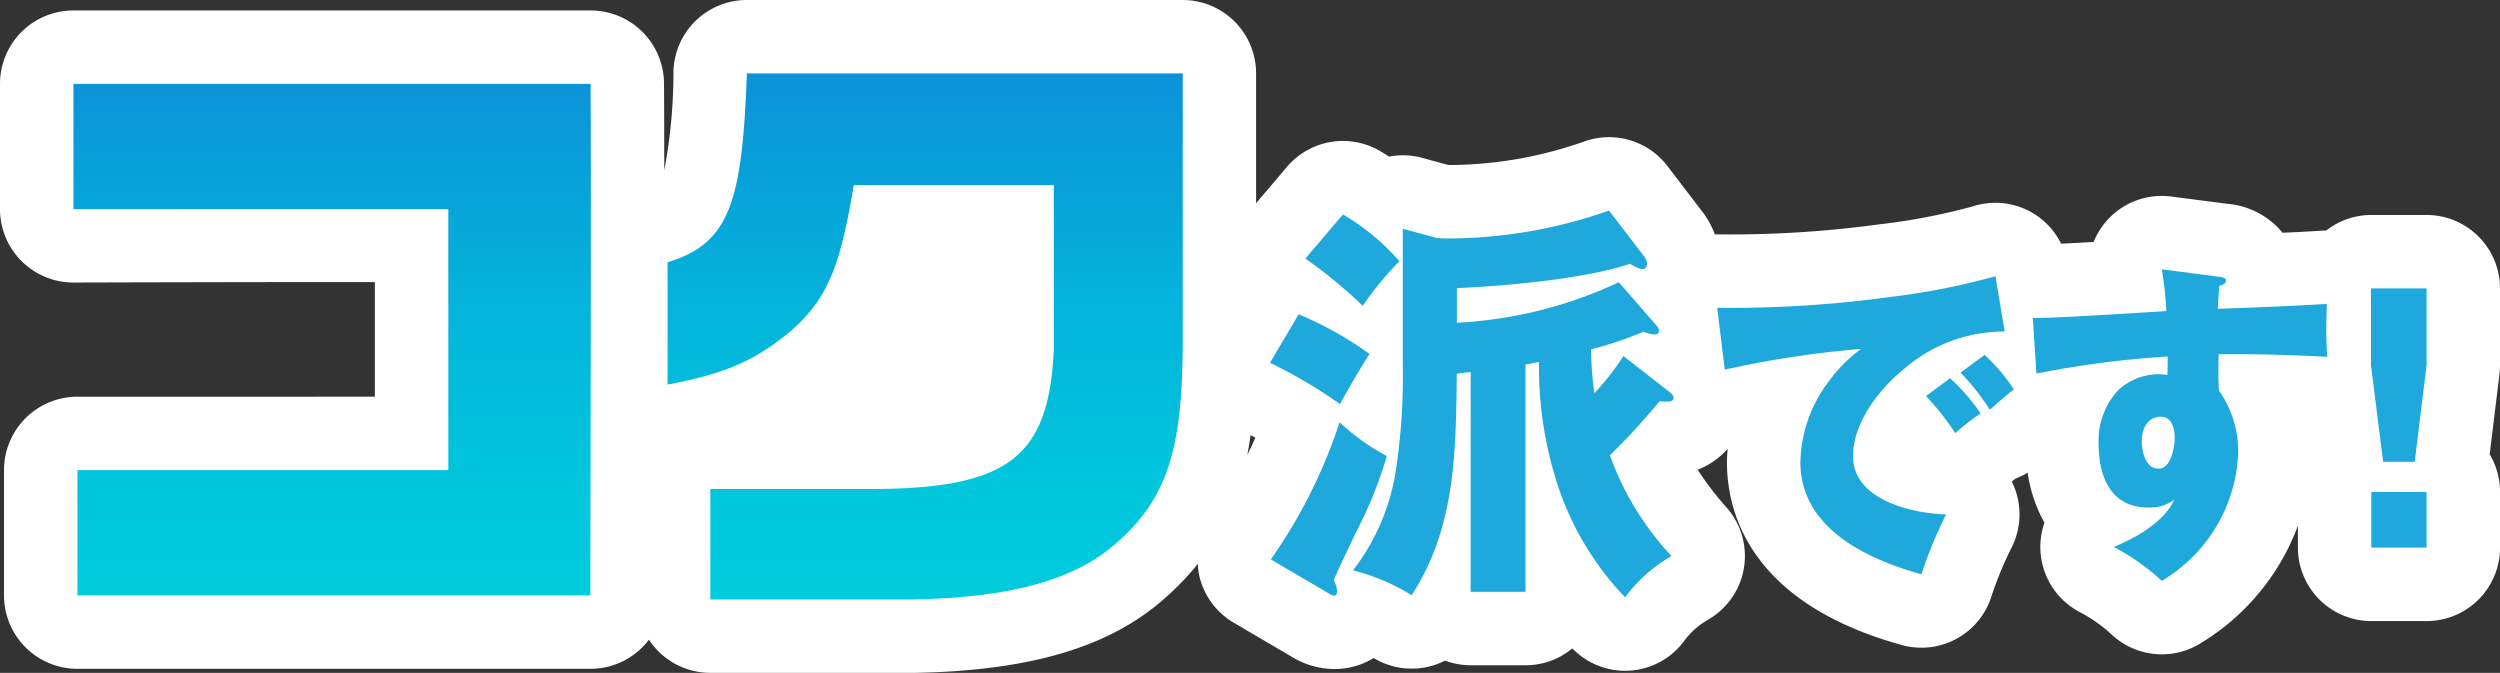
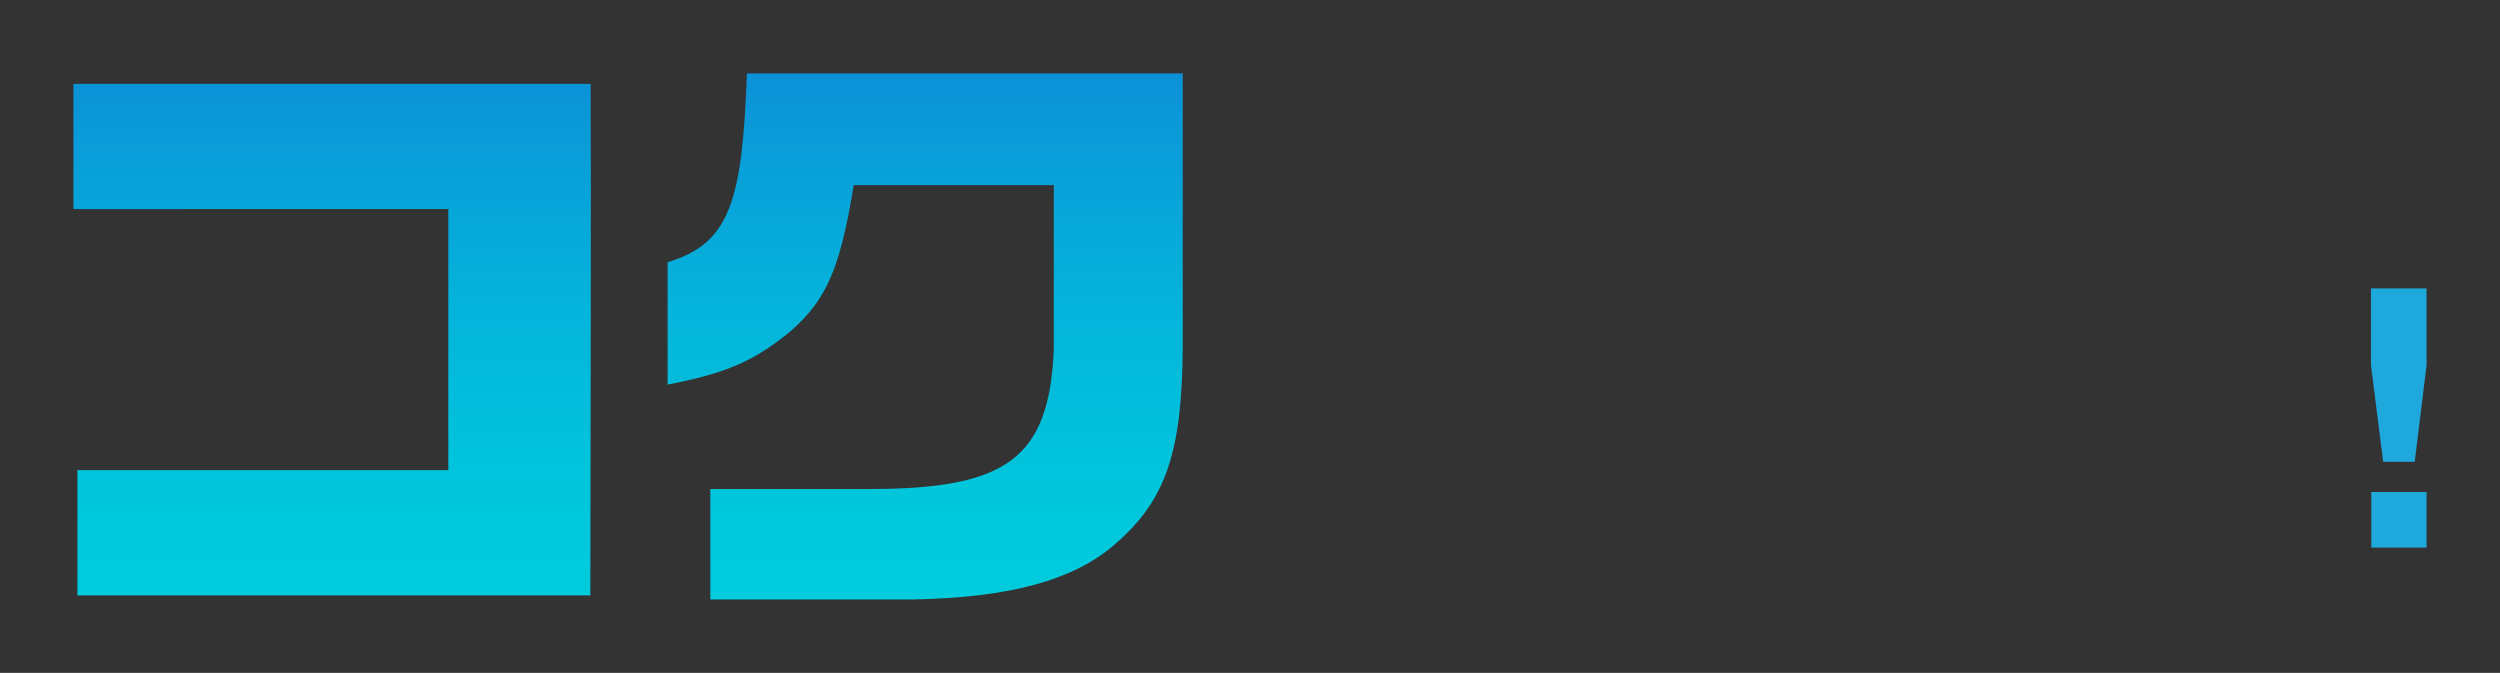
<svg xmlns="http://www.w3.org/2000/svg" width="170.235" height="45.818" viewBox="0 0 170.235 45.818">
  <rect x="0" y="0" width="170.235" height="45.818" fill="#333333" stroke="none" />
  <defs>
    <linearGradient id="a" x1="0.5" y1="1" x2="0.5" gradientUnits="objectBoundingBox">
      <stop offset="0" stop-color="#0cd" />
      <stop offset="0.235" stop-color="#01c5dc" />
      <stop offset="0.555" stop-color="#04b4db" />
      <stop offset="0.922" stop-color="#0a98d8" />
      <stop offset="1" stop-color="#0c91d8" />
    </linearGradient>
  </defs>
  <g transform="translate(85.118 22.909)">
    <g transform="translate(-85.118 -22.909)">
-       <path d="M170.235,24.858V19.639a5,5,0,0,0-5-5h-3.786A4.952,4.952,0,0,0,158.4,15.7c-.1,0-.2,0-.294.005-.677.046-1.624.1-2.676.145a5.477,5.477,0,0,0-3.778-1.975l-3.808-.493a5,5,0,0,0-5.28,3.094c-.886.051-1.609.09-2.214.119a4.987,4.987,0,0,0-5.992-2.549,42.206,42.206,0,0,1-6.292,1.218l-.014,0a74.945,74.945,0,0,1-11.128.695c-.051,0-.1.007-.151.009a5.894,5.894,0,0,0-.8-1.481L113.537,11.3a5,5,0,0,0-5.688-1.655,27.951,27.951,0,0,1-8.964,1.591h-.257l-1.792-.487a5,5,0,0,0-2.247-.086c-.21-.135-.41-.259-.6-.37a5,5,0,0,0-6.357,1.072l-2.1,2.473V5a5,5,0,0,0-5-5H50.859a5,5,0,0,0-5,4.821,36.13,36.13,0,0,1-.628,6.78c0-2.684-.006-4.789-.016-5.931a5,5,0,0,0-5-4.958H5a5,5,0,0,0-5,5v8.527a5,5,0,0,0,5,5h.015c2.929-.009,11.658-.033,17.862-.033h2.65v7.807H5.273a5,5,0,0,0-5,5v8.53a5,5,0,0,0,5,5H40.2a5,5,0,0,0,3.99-1.985,4.994,4.994,0,0,0,4.182,2.259H62.322c7.833-.149,13.22-1.752,16.927-5.022a18.813,18.813,0,0,0,2.319-2.4,4.861,4.861,0,0,0,.082.749A5,5,0,0,0,84.006,42.4l3.925,2.305a5.623,5.623,0,0,0,2.913.853,5.138,5.138,0,0,0,2.69-.747l.215.116a5,5,0,0,0,4.649.058,5,5,0,0,0,1.75.315h3.734a4.978,4.978,0,0,0,3.185-1.146l.126.123a5,5,0,0,0,3.466,1.4c.151,0,.3-.007.455-.021a5,5,0,0,0,3.606-2.063,5.243,5.243,0,0,1,1.544-1.37,5,5,0,0,0,1.34-7.626,20.836,20.836,0,0,1-2-2.609l.008-.008a5.286,5.286,0,0,0,2.03-1.414c-.022.3-.048.6-.048.9,0,3.42,1.547,9.586,11.908,12.457a5,5,0,0,0,6.122-3.373,24.849,24.849,0,0,1,1.347-3.25,5,5,0,0,0,.017-4.511c.089-.071.177-.139.261-.2a4.9,4.9,0,0,0,.821-.4,9.948,9.948,0,0,0,1.145,3.409,5,5,0,0,0,2.382,6.069,10.15,10.15,0,0,1,2.161,1.509,5,5,0,0,0,5.9.739,15.791,15.791,0,0,0,6.817-8.116V37.29a5,5,0,0,0,5,5h3.763a5,5,0,0,0,5-5V33.5a4.976,4.976,0,0,0-.707-2.565l.67-5.473A4.923,4.923,0,0,0,170.235,24.858ZM84.93,30.986c.088-.44.163-.891.228-1.35.106.055.22.106.324.163C85.309,30.2,85.121,30.593,84.93,30.986Z" fill="#fff" />
-       <path d="M128.71,20.222a47.906,47.906,0,0,0,7.168-1.412l.628,3.763a10.411,10.411,0,0,0-6.855,2.554c-1.7,1.366-3.472,3.674-3.472,5.936,0,2.979,4.01,3.9,6.339,3.965a29.434,29.434,0,0,0-1.68,4.077c-3.718-1.031-8.243-3.136-8.243-7.639a9.387,9.387,0,0,1,1.926-5.488,10.31,10.31,0,0,1,2.2-2.217,67.922,67.922,0,0,0-9.274,1.411l-.515-4.211A79.886,79.886,0,0,0,128.71,20.222Zm6.16,7.929a14.968,14.968,0,0,0-1.724,1.344,19.447,19.447,0,0,0-1.994-2.531l1.635-1.21A13.319,13.319,0,0,1,134.87,28.151Zm2.263-1.635c-.471.358-1.1.9-1.635,1.389a16.247,16.247,0,0,0-1.994-2.532l1.635-1.209A12.447,12.447,0,0,1,137.133,26.516Z" fill="#1fa8db" />
-       <path d="M147.207,18.34l3.808.493c.358.044.56.089.56.268,0,.225-.269.314-.448.359-.045.448-.09,1.12-.112,1.568,2.643-.09,5.8-.224,7.436-.336-.022.381-.044,1.277-.044,1.792,0,.537.022,1.277.067,1.814-2.128-.112-4.413-.179-5.757-.179h-1.635c-.022.381-.022.762-.022,1.142,0,.448,0,.9.044,1.344a7.162,7.162,0,0,1,1.3,4.3,10.6,10.6,0,0,1-5.2,8.647,15.147,15.147,0,0,0-3.271-2.308c1.479-.6,3.45-1.7,4.122-3.225a2.7,2.7,0,0,1-1.792.537c-2.554,0-3.36-2.128-3.36-4.345a5.048,5.048,0,0,1,1.366-3.674,4.08,4.08,0,0,1,2.666-1.053,4.7,4.7,0,0,1,.65.045c.022-.381.022-.9.022-1.254a66.71,66.71,0,0,0-8.938,1.165l-.246-3.786c1.322,0,3.674-.134,9.094-.47A24.319,24.319,0,0,0,147.207,18.34ZM145.84,30.033c0,.694.247,1.881,1.143,1.881.873,0,1.1-1.5,1.1-2.15,0-.583-.2-1.389-.94-1.389C146.221,28.375,145.84,29.226,145.84,30.033Z" fill="#1fa8db" />
      <path d="M165.235,24.858l-.806,6.586h-2.151l-.829-6.586V19.639h3.786Zm0,8.646V37.29h-3.763V33.5Z" fill="#1fa8db" />
-       <path d="M93.256,24.1c-.717,1.12-1.378,2.269-2.01,3.417a33.048,33.048,0,0,0-4.767-2.814l1.953-3.3A24.071,24.071,0,0,1,93.256,24.1Zm-2.038,4.652a14.905,14.905,0,0,0,3.216,2.3,28.55,28.55,0,0,1-1.924,4.853C91.964,37,91.361,38.29,90.815,39.5a1.753,1.753,0,0,1,.23.718c0,.144-.028.345-.2.345a.8.8,0,0,1-.344-.144l-3.963-2.326A35.583,35.583,0,0,0,91.218,28.756Zm4.077-10.97a22.229,22.229,0,0,0-2.5,3.044,32.234,32.234,0,0,0-3.906-3.216L91.447,14.6A15.81,15.81,0,0,1,95.295,17.786Zm13.268,8.989a16.746,16.746,0,0,0,1.981-2.527l3.13,2.441c.115.086.287.229.287.4,0,.2-.2.258-.373.258a3.807,3.807,0,0,1-.574-.029A45.378,45.378,0,0,1,109.625,31a19.822,19.822,0,0,0,4.193,6.863,10.2,10.2,0,0,0-3.159,2.815,20.2,20.2,0,0,1-4.8-8.328,25.794,25.794,0,0,1-1.062-7.7c-.316.057-.6.114-.919.172V40.3h-3.734V25.339a9.434,9.434,0,0,0-.947.115c-.057,5.341-.086,10.481-3.073,15.076a14.158,14.158,0,0,0-3.992-1.694,14.774,14.774,0,0,0,2.93-6.892,42.691,42.691,0,0,0,.459-7.18V15.575l2.326.632c.345.029.689.029,1.034.029a33.066,33.066,0,0,0,10.683-1.9l2.441,3.188a.774.774,0,0,1,.143.431.326.326,0,0,1-.344.373,2.391,2.391,0,0,1-.8-.373c-3.016,1.034-8.529,1.522-11.8,1.665v2.355a29.306,29.306,0,0,0,11.027-2.757l2.5,2.872c.2.23.229.258.229.431,0,.2-.143.258-.316.258a2.062,2.062,0,0,1-.717-.2,24.017,24.017,0,0,1-3.59,1.206A26.112,26.112,0,0,0,108.563,26.775Z" fill="#1fa8db" />
      <path d="M5.273,40.544v-8.53H30.527V14.238c-.006-.009-25.56.007-25.527,0V5.712H40.218c.039,4.632,0,25.338-.02,34.832Zm56.954.274c6.581-.125,10.946-1.33,13.742-3.8,3.416-2.969,4.526-6.22,4.568-13.373V5H50.859c-.311,8.681-1.148,11.585-5.4,12.854v8.334c4.05-.78,5.911-1.618,8.381-3.638,2.353-2.069,3.284-4.114,4.152-9.114l.144-.829H71.757V23.823c-.328,7.351-3.14,9.476-12.537,9.476H48.37v7.519Z" fill="url(#a)" />
    </g>
  </g>
</svg>